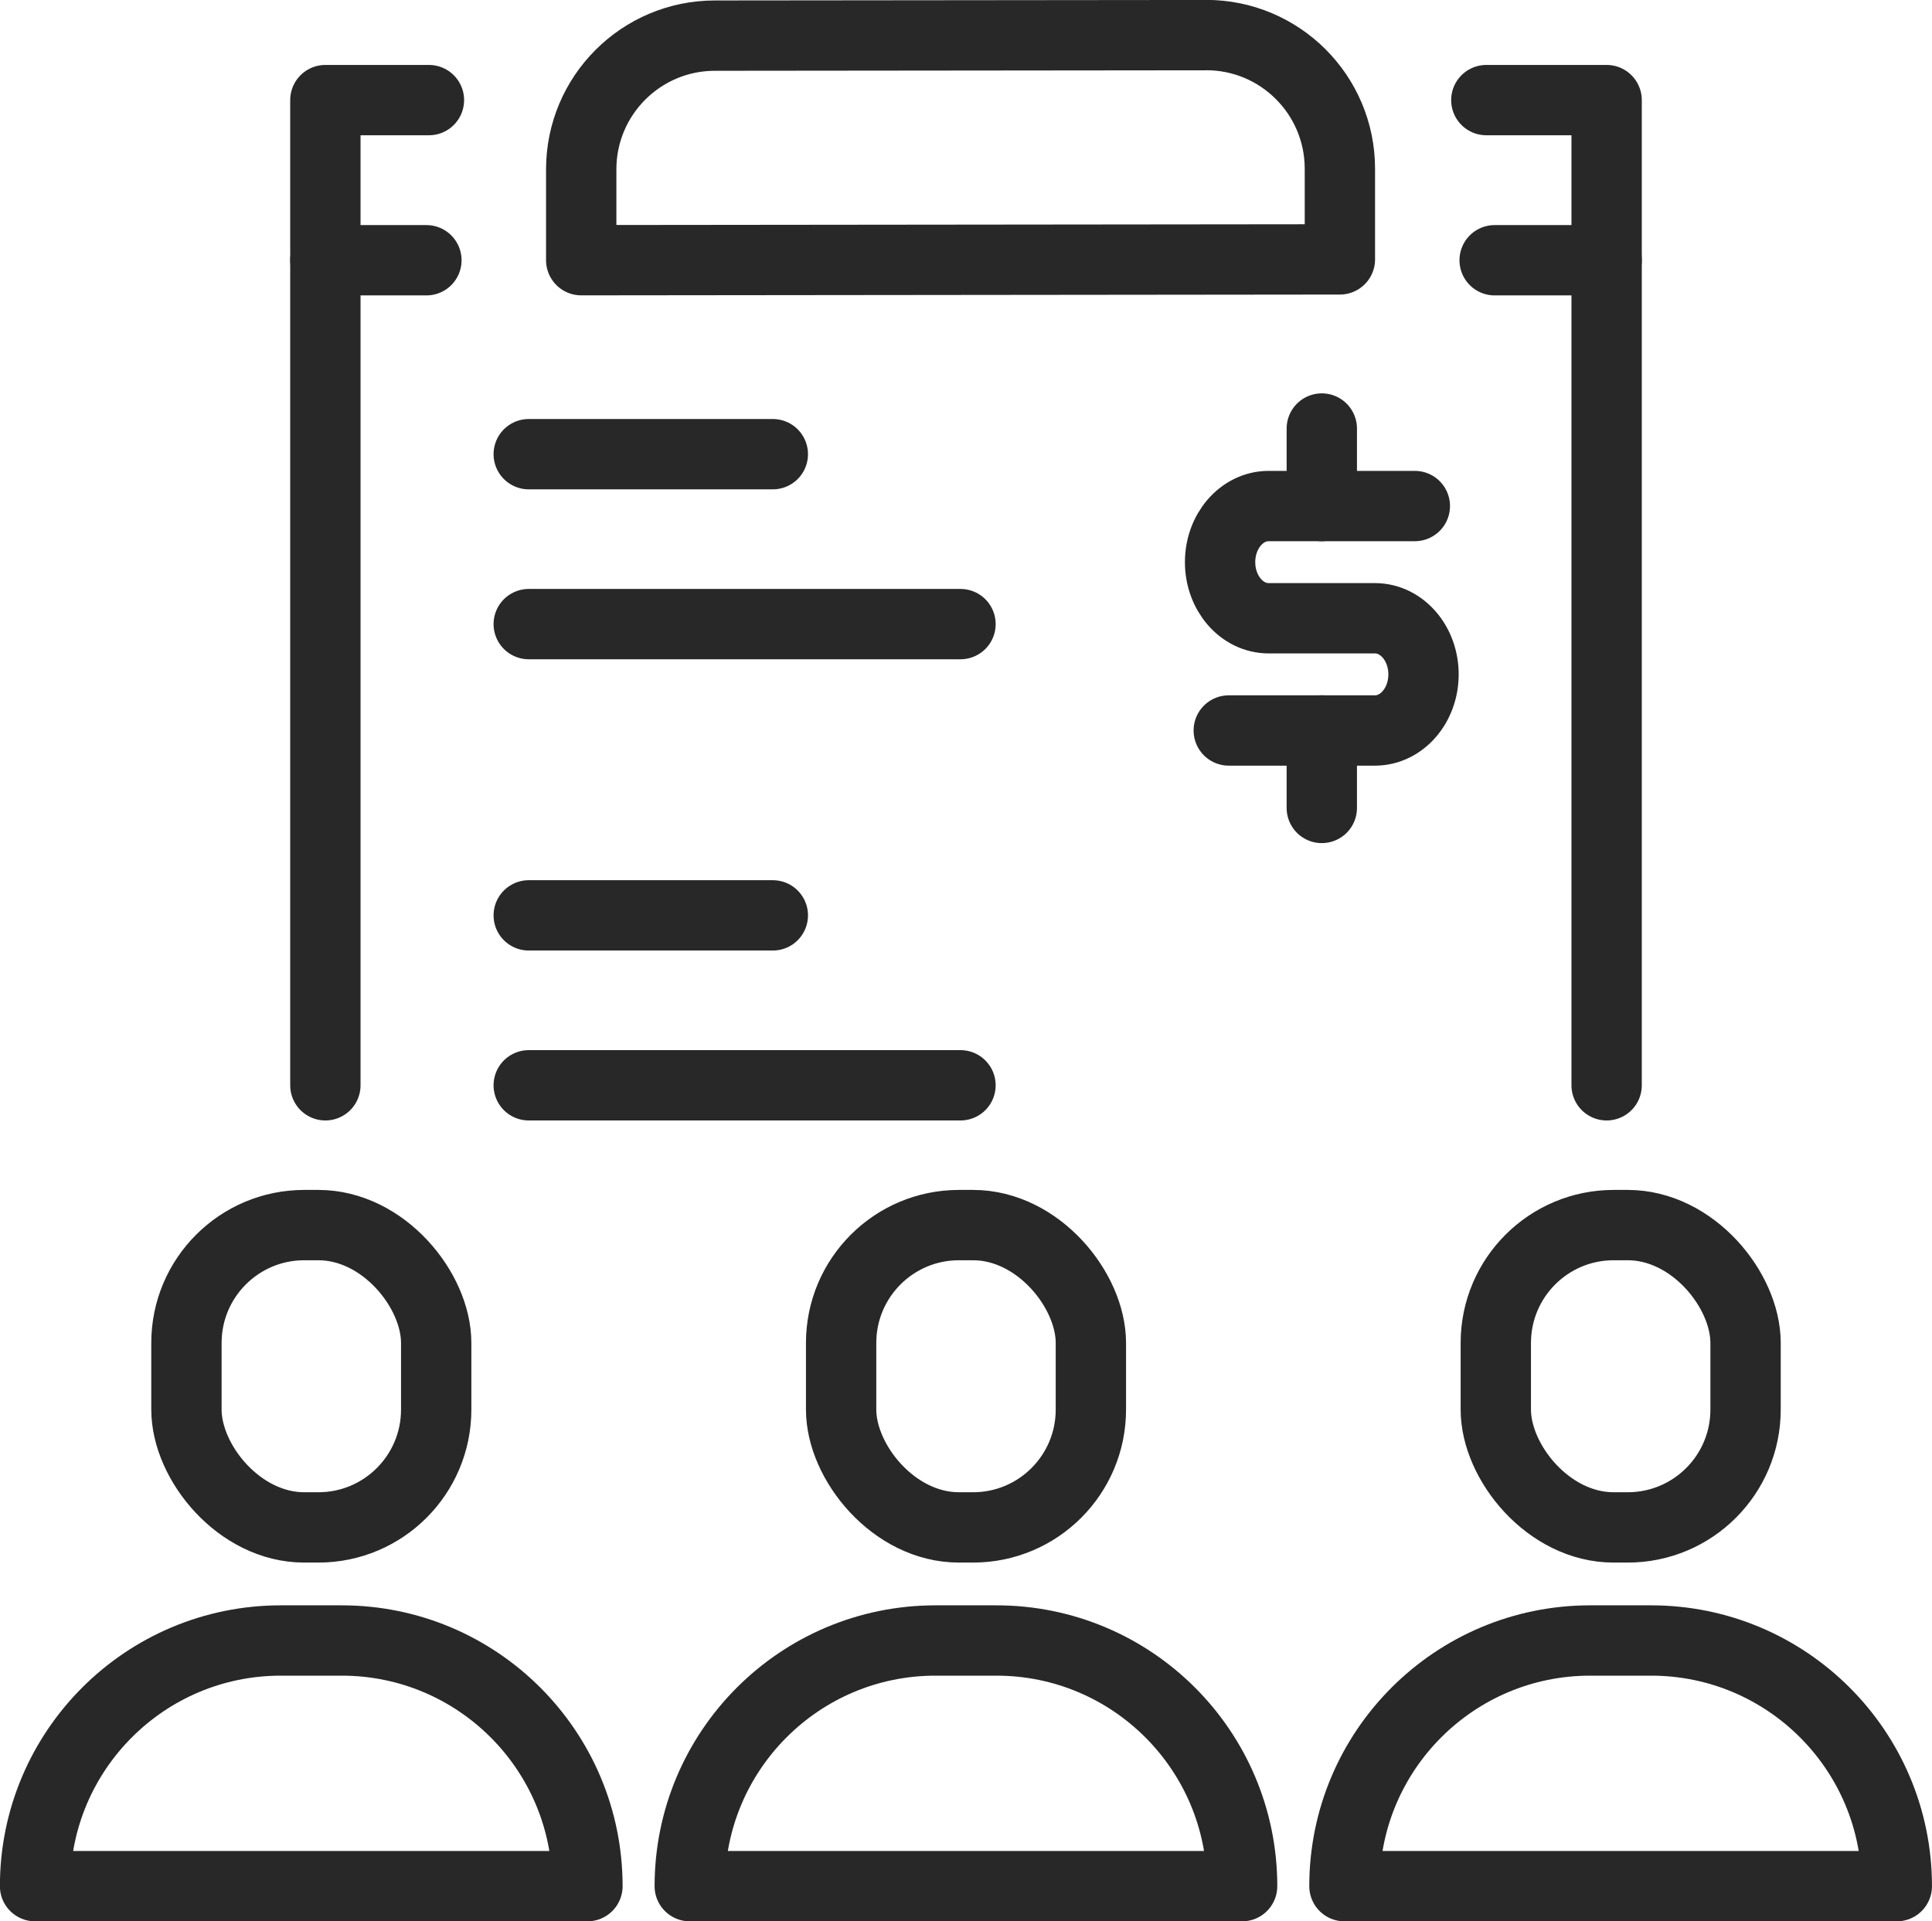
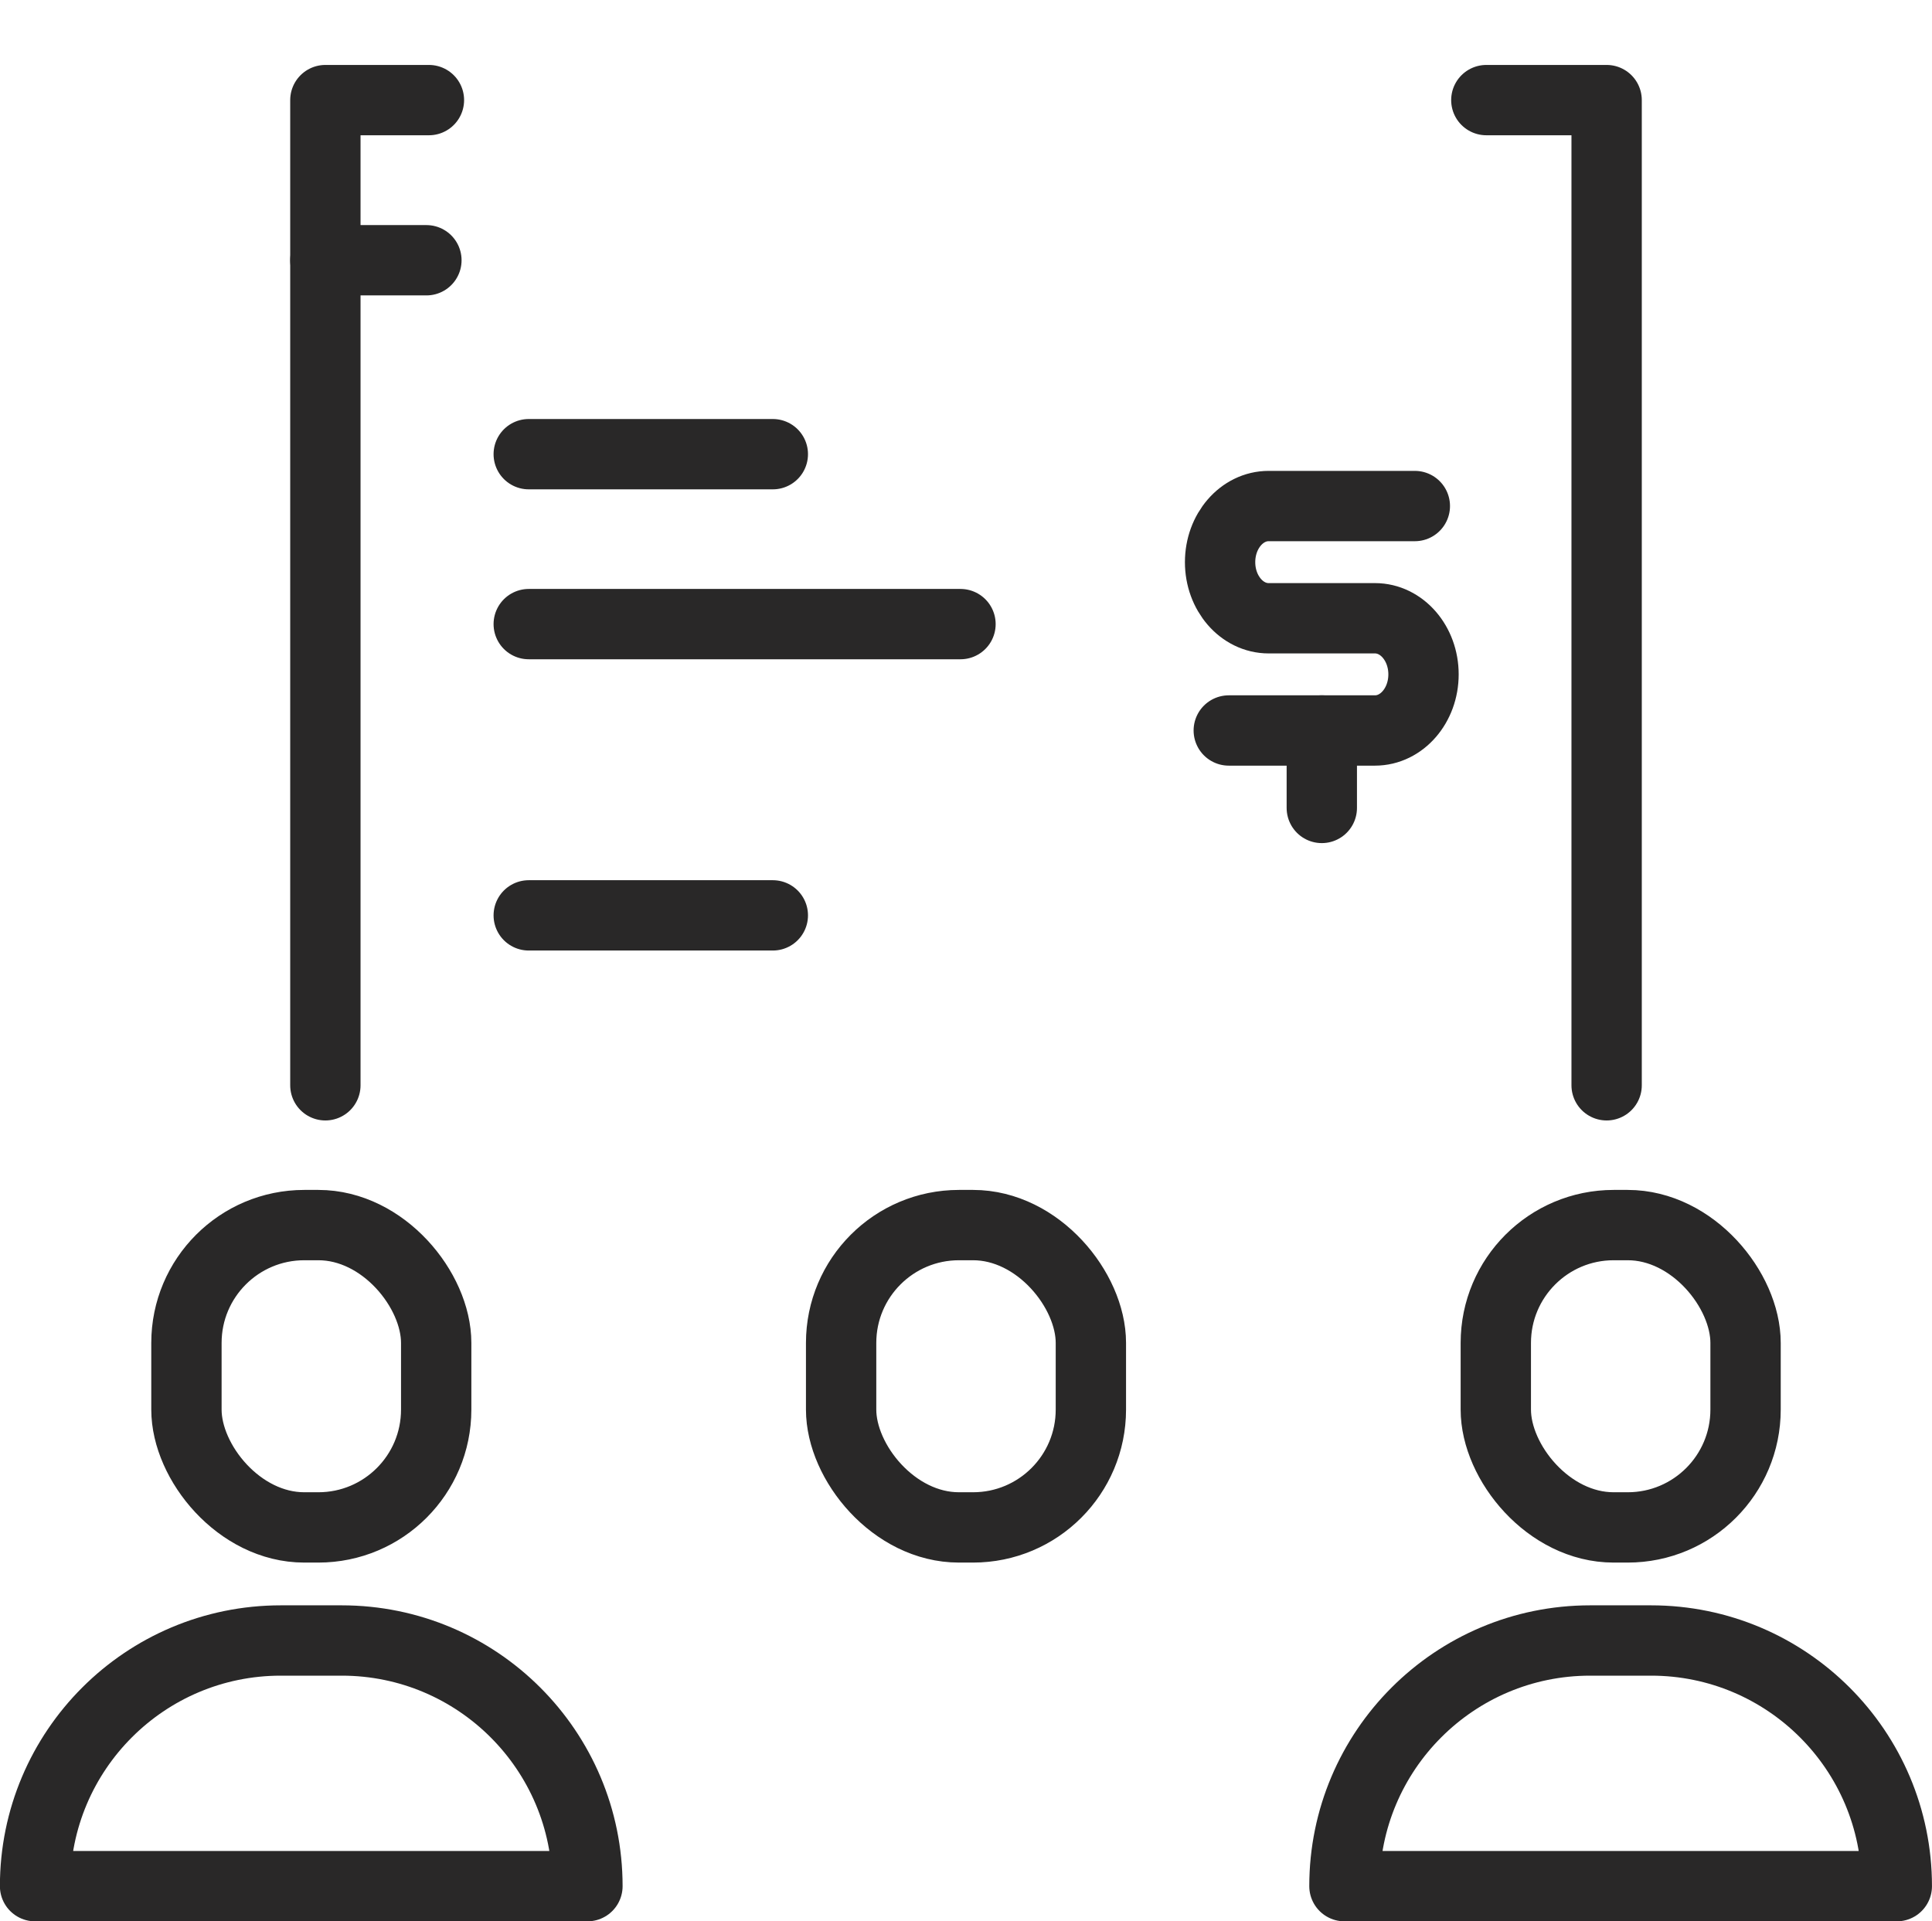
<svg xmlns="http://www.w3.org/2000/svg" id="Layer_2" data-name="Layer 2" viewBox="0 0 313.99 312.28">
  <defs>
    <style>
      .cls-1 {
        fill: none;
        stroke: #292828;
        stroke-linecap: round;
        stroke-linejoin: round;
        stroke-width: 11.43px;
      }
    </style>
  </defs>
  <g id="Layer_1-2" data-name="Layer 1">
    <g>
      <g>
        <g>
          <polyline class="cls-1" points="52.88 176.4 52.88 16.27 69.71 16.27" />
          <polyline class="cls-1" points="241.56 16.27 261.11 16.27 261.11 176.4" />
-           <path class="cls-1" d="M196,5.71l-79.83.08c-11.99.01-21.71,9.74-21.71,21.73v14.77l123.3-.13v-14.73c0-12.01-9.74-21.75-21.76-21.73Z" />
          <g>
            <line class="cls-1" x1="85.93" y1="101.44" x2="156.1" y2="101.44" />
            <line class="cls-1" x1="85.93" y1="73.82" x2="125.6" y2="73.82" />
-             <line class="cls-1" x1="85.93" y1="176.4" x2="156.1" y2="176.4" />
            <line class="cls-1" x1="85.93" y1="148.78" x2="125.6" y2="148.78" />
          </g>
-           <line class="cls-1" x1="242.91" y1="42.3" x2="261.11" y2="42.3" />
          <line class="cls-1" x1="52.88" y1="42.3" x2="69.3" y2="42.3" />
        </g>
        <g>
          <path class="cls-1" d="M199.7,118.73h23.76c4.36,0,7.89-4.08,7.89-9.12h0c0-5.04-3.53-9.12-7.89-9.12h-17.28c-4.36,0-7.89-4.08-7.89-9.12h0c0-5.04,3.53-9.12,7.89-9.12h23.76" />
-           <line class="cls-1" x1="214.82" y1="82.25" x2="214.82" y2="69.65" />
          <line class="cls-1" x1="214.82" y1="118.73" x2="214.82" y2="131.32" />
        </g>
      </g>
      <g>
        <g>
          <path class="cls-1" d="M95.47,306.57h0c0-22.05-17.88-39.93-39.93-39.93h-9.91c-22.05,0-39.93,17.88-39.93,39.93h89.76Z" />
          <rect class="cls-1" x="30.3" y="199.12" width="40.59" height="49.14" rx="19.15" ry="19.15" />
        </g>
        <g>
-           <path class="cls-1" d="M201.87,306.57h0c0-22.05-17.88-39.93-39.93-39.93h-9.91c-22.05,0-39.93,17.88-39.93,39.93h89.76Z" />
          <rect class="cls-1" x="136.7" y="199.12" width="40.59" height="49.14" rx="19.15" ry="19.15" />
        </g>
        <g>
          <path class="cls-1" d="M308.27,306.57h0c0-22.05-17.88-39.93-39.93-39.93h-9.91c-22.05,0-39.93,17.88-39.93,39.93h89.76Z" />
          <rect class="cls-1" x="243.1" y="199.12" width="40.59" height="49.14" rx="19.15" ry="19.15" />
        </g>
      </g>
    </g>
  </g>
</svg>